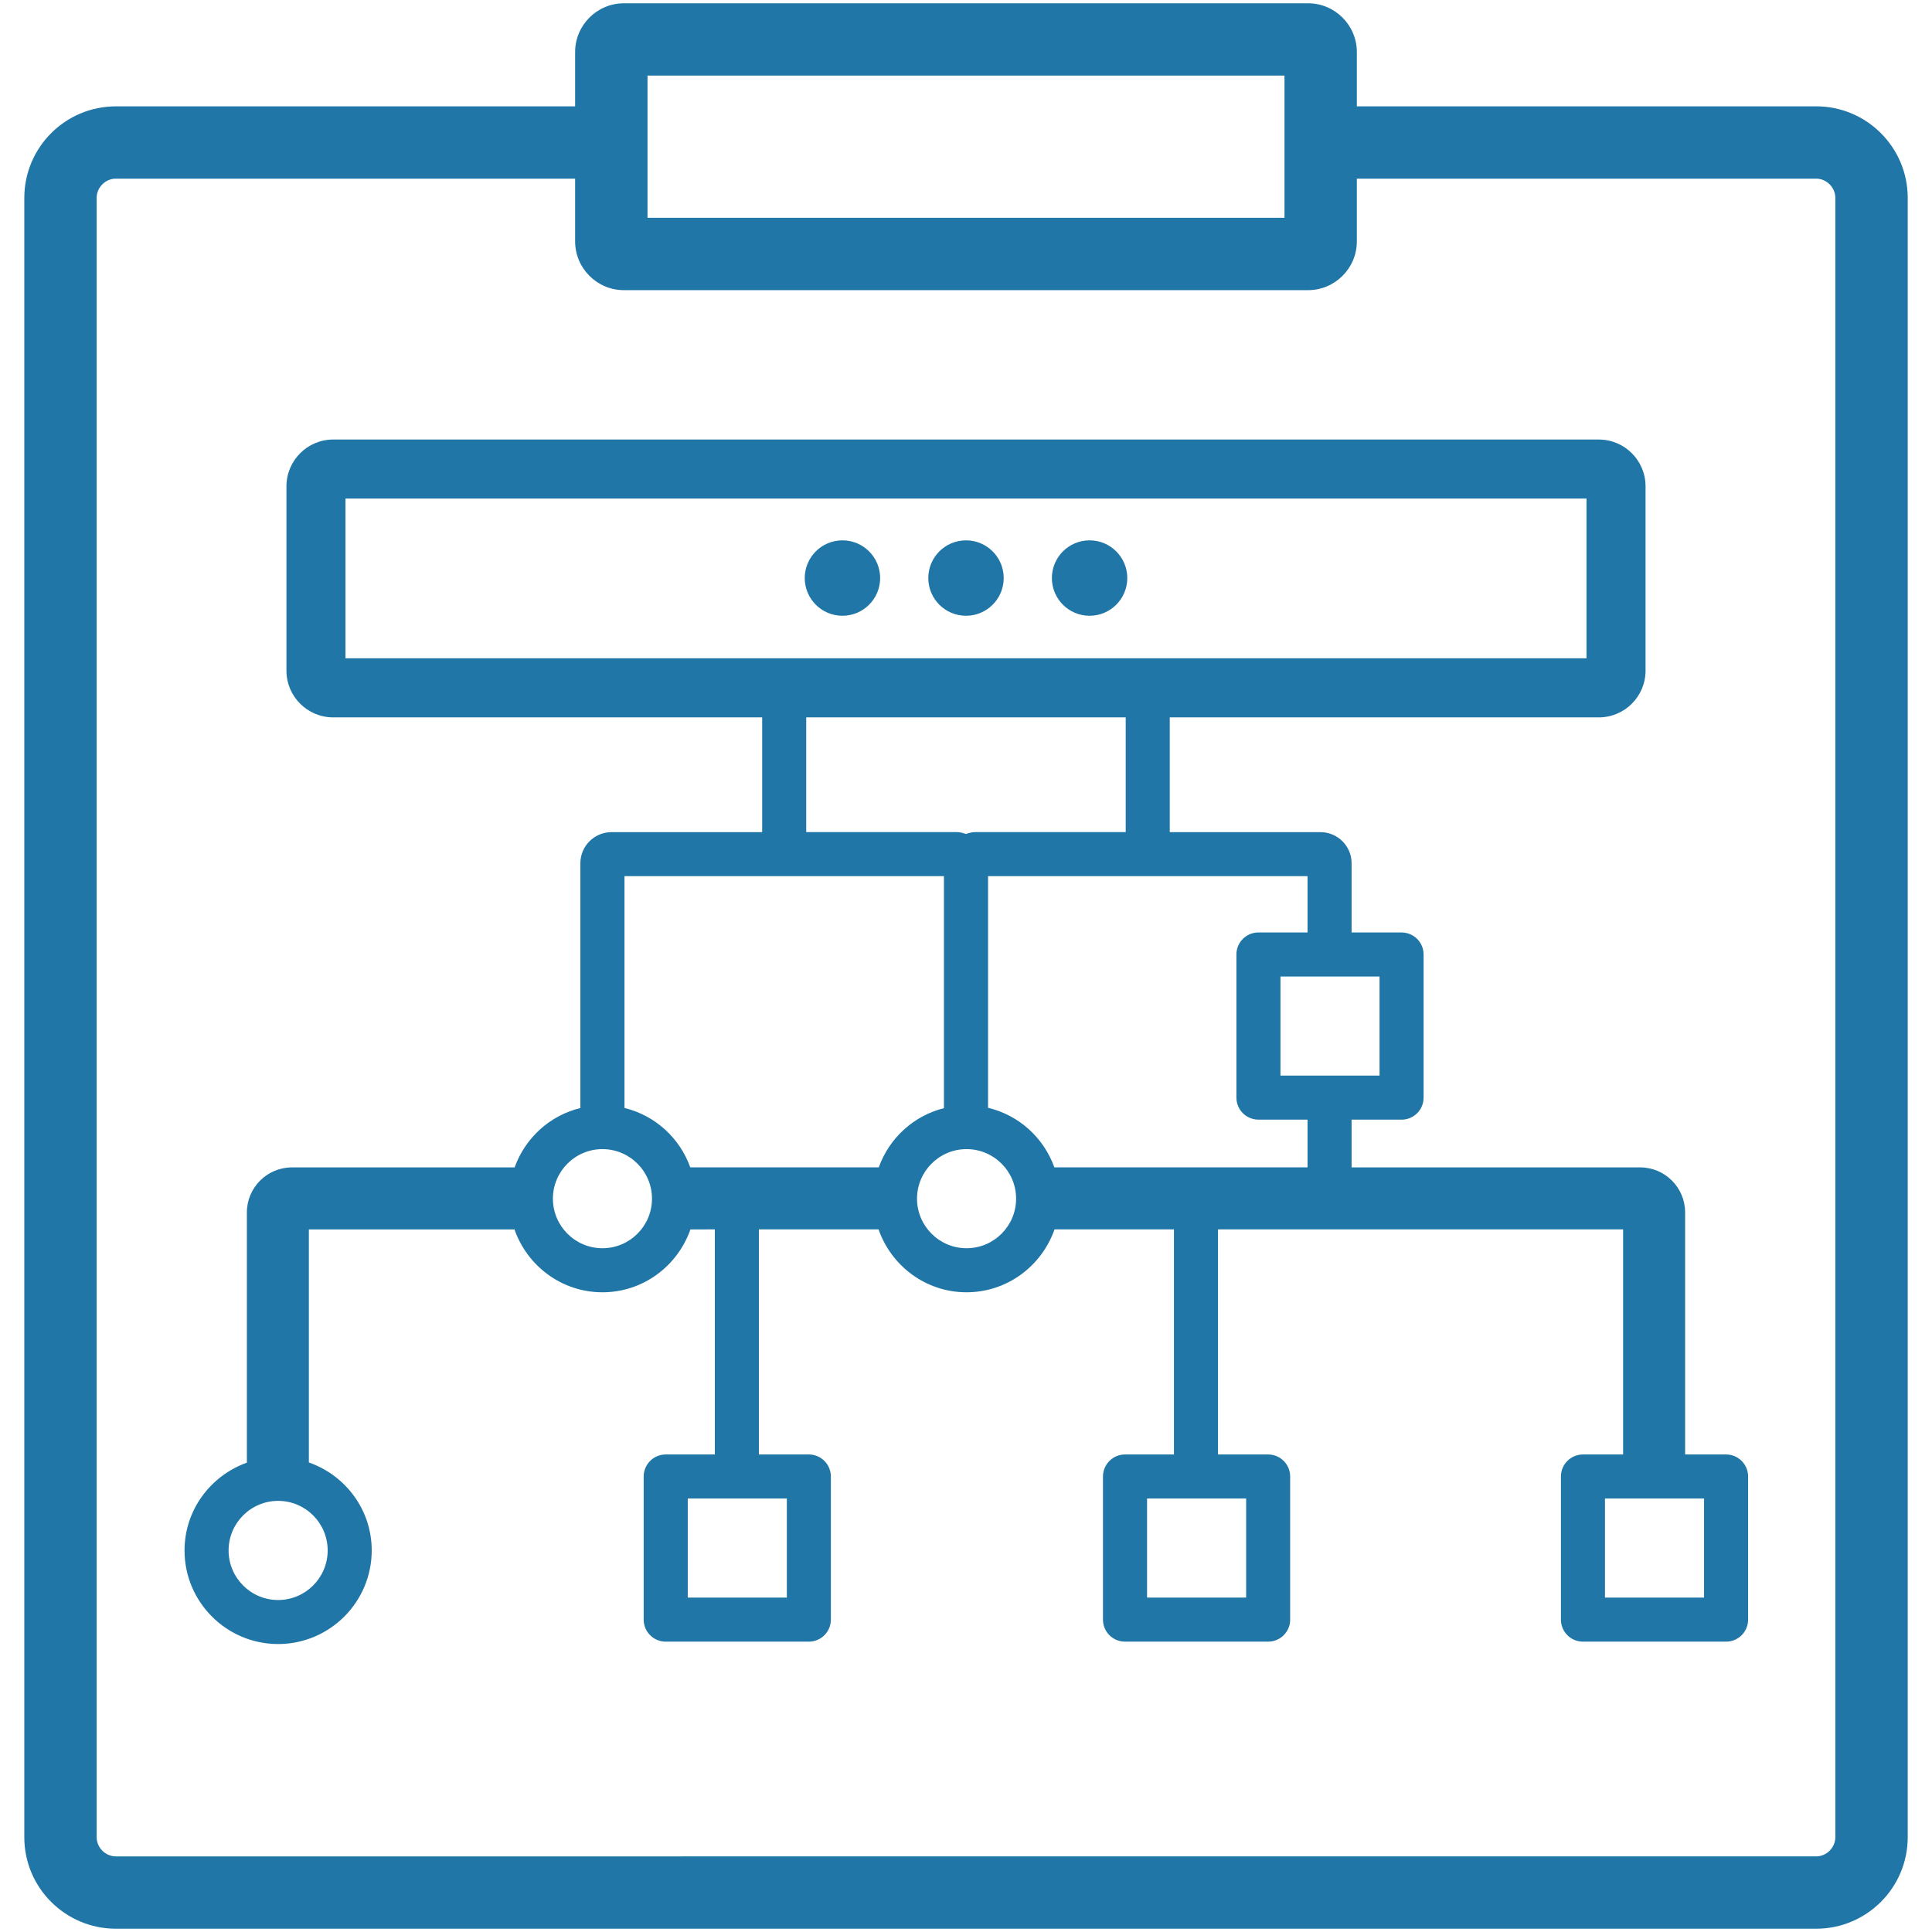
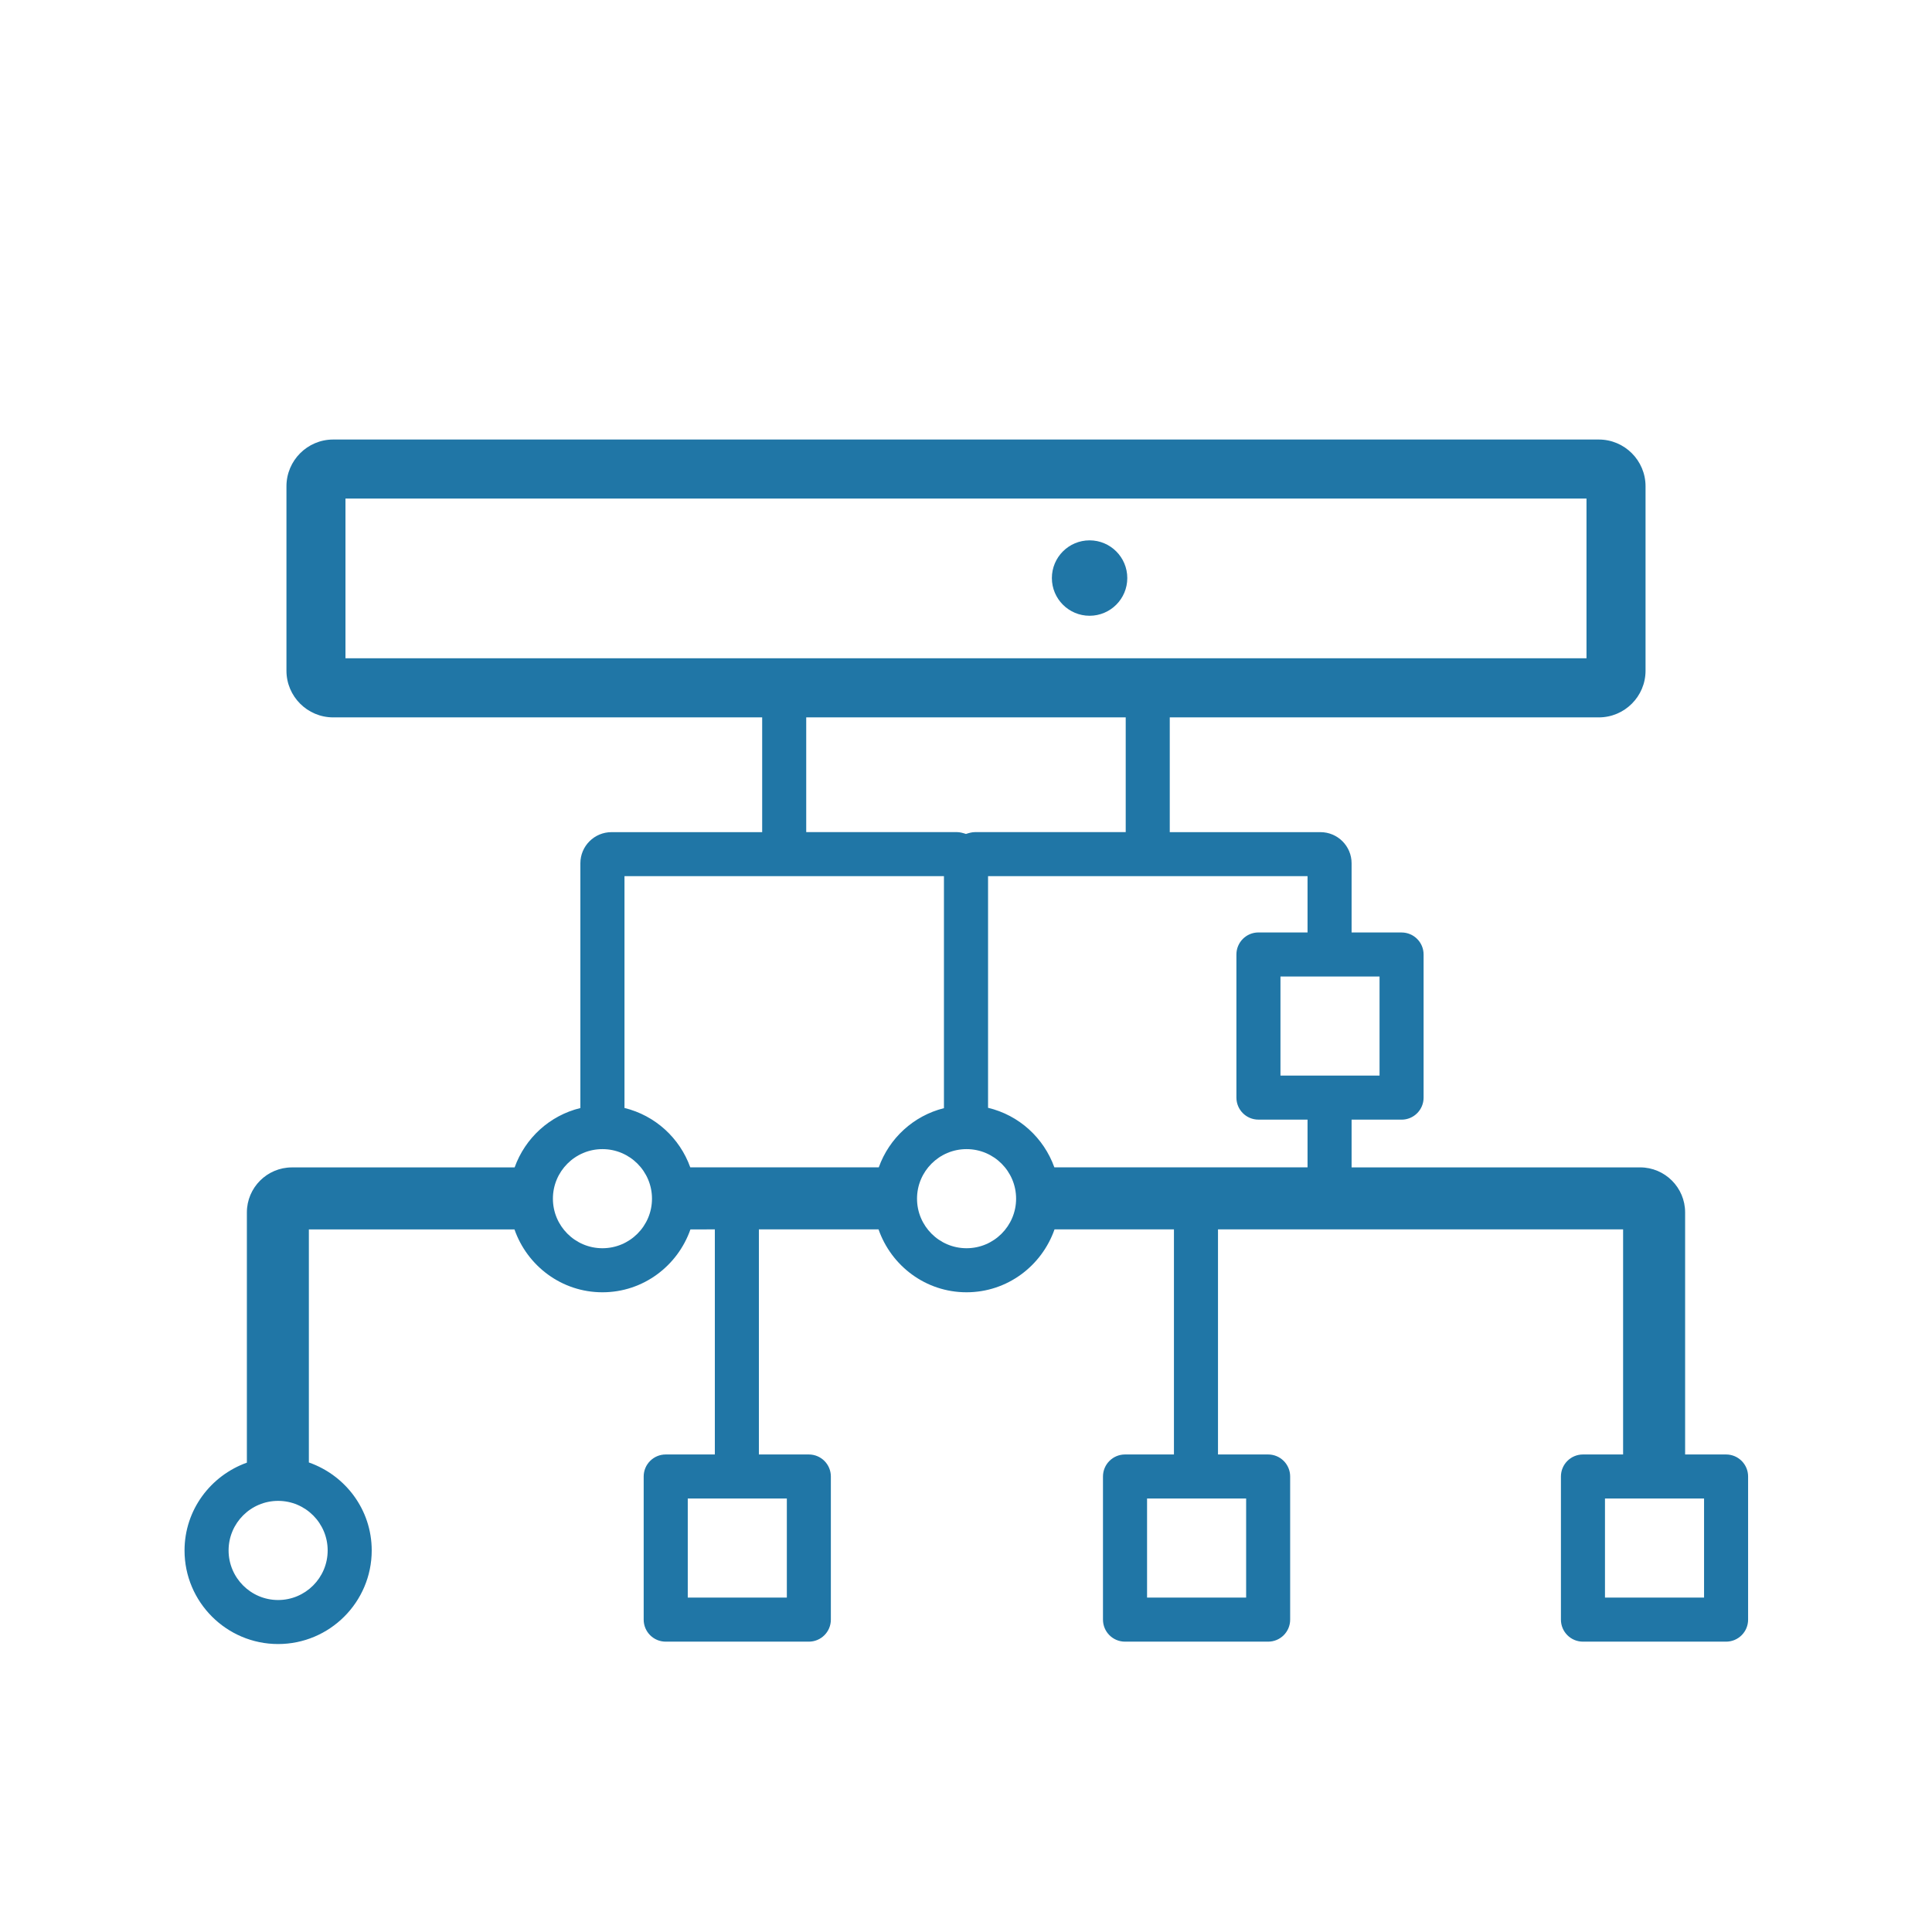
<svg xmlns="http://www.w3.org/2000/svg" version="1.1" id="Layer_1" x="0px" y="0px" width="60px" height="60px" viewBox="0 0 60 60" enable-background="new 0 0 60 60" xml:space="preserve">
  <g>
-     <path fill="#2076A6" d="M3.598,59.898h52.805c1.568,0,2.843-1.274,2.843-2.842V6.144c0-1.567-1.275-2.842-2.843-2.842H42.138V1.617   c0-0.835-0.68-1.515-1.515-1.515H19.376c-0.835,0-1.515,0.68-1.515,1.515v1.686H3.598c-1.568,0-2.843,1.274-2.843,2.842v50.912   C0.754,58.624,2.03,59.898,3.598,59.898z M20.109,2.348h19.782v4.417H20.109V2.348z M3.001,6.144c0-0.322,0.273-0.596,0.596-0.596   h14.264v1.948c0,0.835,0.68,1.515,1.515,1.515h21.247c0.835,0,1.515-0.68,1.515-1.515V5.548h14.264   c0.323,0,0.596,0.273,0.596,0.596v50.912c0,0.322-0.273,0.596-0.596,0.596H3.598c-0.323,0-0.596-0.273-0.596-0.596V6.144z" />
-     <circle fill="#2076A6" cx="26.163" cy="17.952" r="1.171" />
-     <circle fill="#2076A6" cx="30" cy="17.952" r="1.171" />
    <circle fill="#2076A6" cx="33.838" cy="17.952" r="1.171" />
    <path fill="#2076A6" d="M8.637,51.057c1.603,0,2.907-1.304,2.907-2.907c0-1.267-0.819-2.335-1.952-2.732v-7.238h6.385   c0.396,1.133,1.465,1.953,2.732,1.953c1.267,0,2.336-0.82,2.733-1.953H22.2v6.99h-1.526c-0.378,0-0.684,0.306-0.684,0.684v4.445   c0,0.378,0.306,0.684,0.684,0.684h4.445c0.378,0,0.684-0.306,0.684-0.684v-4.445c0-0.378-0.306-0.684-0.684-0.684h-1.551v-6.99   h3.716c0.396,1.133,1.465,1.953,2.732,1.953c1.267,0,2.336-0.82,2.733-1.953h3.709v6.99h-1.52c-0.378,0-0.684,0.306-0.684,0.684   v4.445c0,0.378,0.306,0.684,0.684,0.684h4.445c0.378,0,0.684-0.306,0.684-0.684v-4.445c0-0.378-0.306-0.684-0.684-0.684h-1.557   v-6.99h12.581v6.99H49.16c-0.378,0-0.684,0.306-0.684,0.684v4.445c0,0.378,0.306,0.684,0.684,0.684h4.445   c0.378,0,0.684-0.306,0.684-0.684v-4.445c0-0.378-0.306-0.684-0.684-0.684h-1.272v-7.518c0-0.771-0.627-1.398-1.398-1.398h-8.96   v-1.482h1.552c0.378,0,0.684-0.306,0.684-0.684v-4.445c0-0.378-0.306-0.684-0.684-0.684h-1.552v-2.15   c0-0.533-0.434-0.966-0.967-0.966h-4.68v-3.564h13.325c0.8,0,1.451-0.65,1.451-1.45v-5.727c0-0.801-0.651-1.452-1.451-1.452H10.347   c-0.8,0-1.451,0.651-1.451,1.452v5.727c0,0.8,0.651,1.45,1.451,1.45H23.67v3.564h-4.679c-0.533,0-0.967,0.433-0.967,0.966v7.602   c-0.953,0.232-1.715,0.932-2.042,1.844H9.065c-0.771,0-1.398,0.628-1.398,1.398v7.771c-1.124,0.402-1.936,1.467-1.936,2.728   C5.731,49.753,7.035,51.057,8.637,51.057z M52.921,46.537v3.078h-3.077v-3.078H52.921z M24.436,46.537v3.078h-3.077v-3.078H24.436z    M30.017,38.765c-0.848,0-1.538-0.69-1.538-1.539s0.689-1.539,1.538-1.539c0.849,0,1.539,0.69,1.539,1.539   S30.865,38.765,30.017,38.765z M29.718,25.842h-4.68v-3.564h9.922v3.564h-4.679c-0.1,0-0.191,0.028-0.282,0.057   C29.909,25.871,29.818,25.842,29.718,25.842z M38.7,46.537v3.078h-3.077v-3.078H38.7z M42.843,30.326v3.078h-3.077v-3.078H42.843z    M40.607,27.209v1.749h-1.525c-0.378,0-0.684,0.306-0.684,0.684v4.445c0,0.378,0.306,0.684,0.684,0.684h1.525v1.482h-7.863   c-0.329-0.917-1.098-1.621-2.059-1.849v-7.195H40.607z M10.729,20.444v-4.961h38.541v4.961H10.729z M19.393,27.209h9.922v7.206   c-0.944,0.236-1.7,0.932-2.024,1.838h-5.854c-0.327-0.912-1.09-1.611-2.043-1.844V27.209z M18.709,35.687   c0.849,0,1.539,0.69,1.539,1.539s-0.69,1.539-1.539,1.539c-0.848,0-1.538-0.69-1.538-1.539S17.861,35.687,18.709,35.687z    M8.637,46.611c0.849,0,1.539,0.69,1.539,1.539s-0.69,1.54-1.539,1.54c-0.848,0-1.538-0.691-1.538-1.54S7.789,46.611,8.637,46.611z   " />
  </g>
</svg>